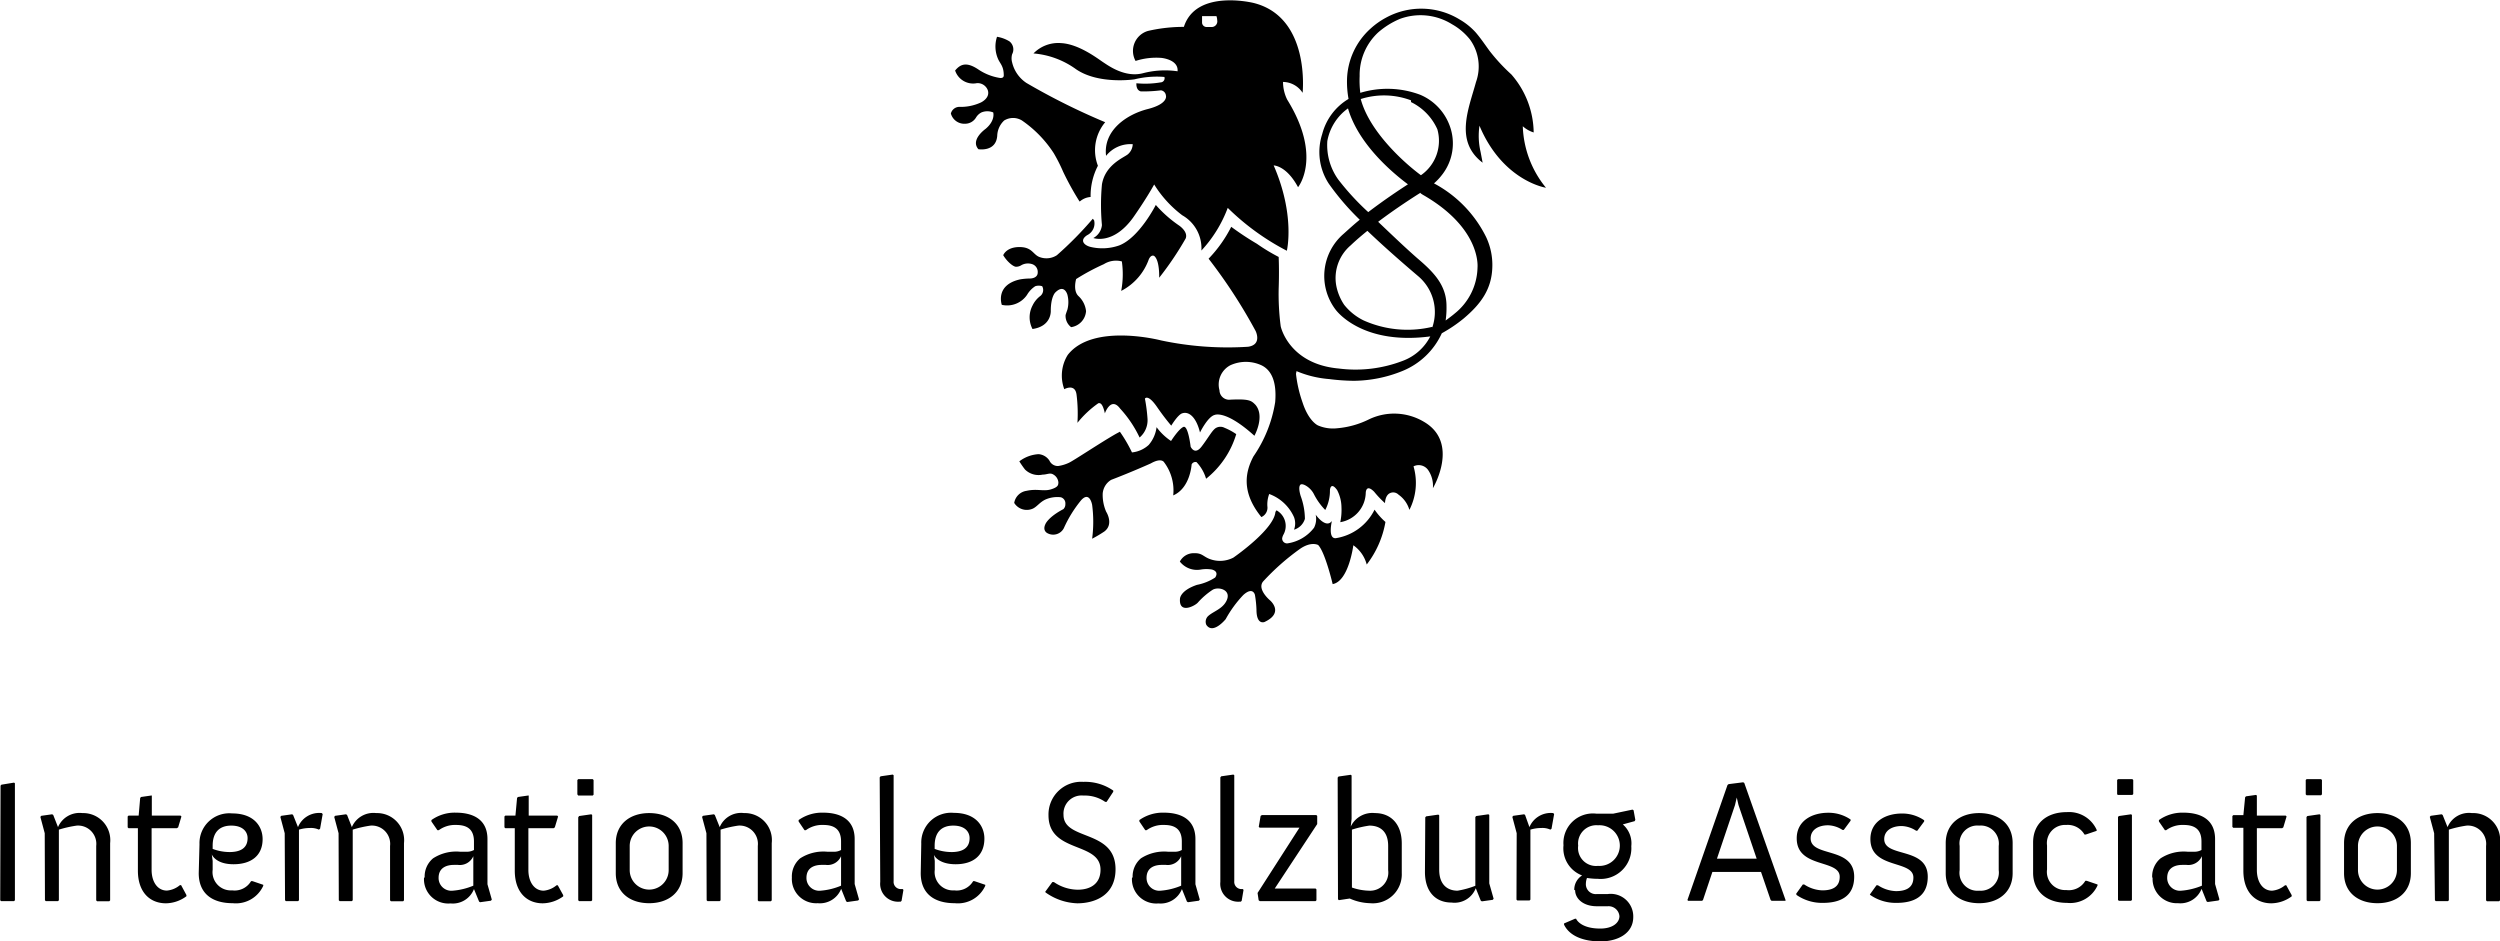
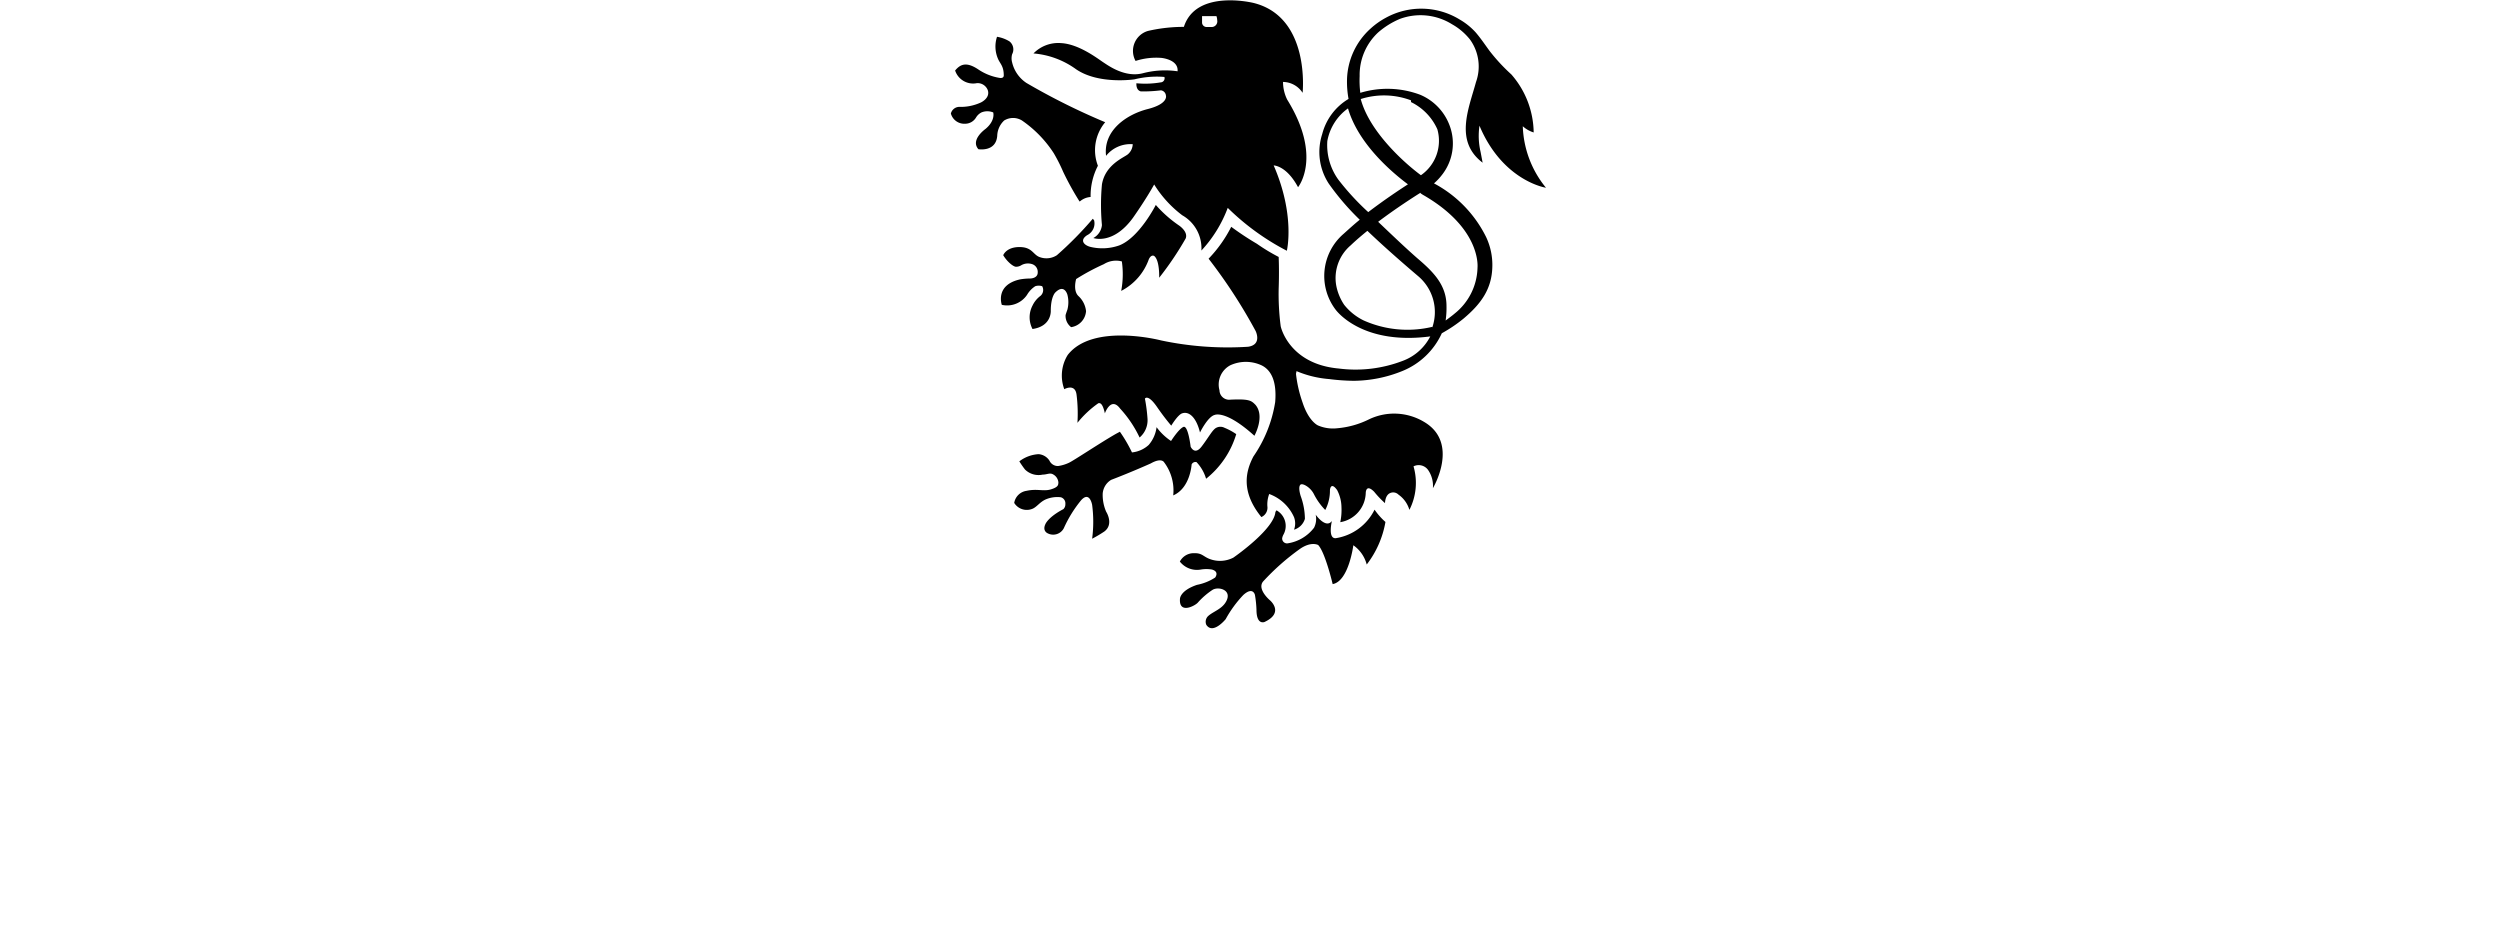
<svg xmlns="http://www.w3.org/2000/svg" viewBox="0 0 229.71 86.5">
  <path d="M113.28,33a32.62,32.62,0,0,1-3.3,3.35,1.76,1.76,0,0,1-1.53.19c-.67-.2-.69-.94-1.91-.94s-1.49.75-1.49.75c.32.54.84,1,1.14,1.06a.89.89,0,0,0,.52-.14,1.24,1.24,0,0,1,1-.1.75.75,0,0,1,.51.77c0,.55-.69.55-.69.55a6,6,0,0,0-.93.08c-2.33.52-1.68,2.34-1.68,2.34a2.21,2.21,0,0,0,2.32-.92,2.37,2.37,0,0,1,.75-.79,1,1,0,0,1,.64,0,.71.71,0,0,1-.15.88,2.4,2.4,0,0,0-.74.9,2.32,2.32,0,0,0,0,2.15c1.76-.25,1.68-1.66,1.68-1.66,0-1.33.42-1.7.42-1.7.84-.83,1.11.22,1.11.22a2.73,2.73,0,0,1,0,1.35c-.14.39-.17.51-.17.51a1.3,1.3,0,0,0,.51,1.11,1.6,1.6,0,0,0,1.37-1.47,2.21,2.21,0,0,0-.69-1.38c-.54-.5-.22-1.57-.22-1.57a20.18,20.18,0,0,1,2.55-1.37,2.1,2.1,0,0,1,1.65-.25,8.23,8.23,0,0,1-.06,2.71,5.25,5.25,0,0,0,2.54-2.91c.23-.48.49-.3.49-.3.52.4.46,2,.46,2a29,29,0,0,0,2.43-3.6c.26-.62-.59-1.19-.59-1.19a11.28,11.28,0,0,1-2.15-1.9s-1.51,3-3.36,3.72a4.69,4.69,0,0,1-2.63.14c-.55-.13-1.07-.59-.32-1.08a1.2,1.2,0,0,0,.64-1.37Zm-1.2-1.58a1.69,1.69,0,0,1,1-.42,6,6,0,0,1,.67-2.87,4,4,0,0,1,.67-4,61.27,61.27,0,0,1-7.24-3.61,3.12,3.12,0,0,1-1.31-1.88,1.4,1.4,0,0,1,0-.76.94.94,0,0,0-.25-1.18,3.16,3.16,0,0,0-1.14-.42,2.84,2.84,0,0,0,.08,2c.19.47.54.67.54,1.55,0,.3-.37.23-.37.23a4.92,4.92,0,0,1-2-.8c-1.08-.71-1.63-.45-2.1.12a1.74,1.74,0,0,0,2,1.16,1,1,0,0,1,1,.64c.25.74-.64,1.14-.64,1.14a4.44,4.44,0,0,1-2,.4.81.81,0,0,0-.75.61,1.28,1.28,0,0,0,1.31.94,1.17,1.17,0,0,0,1-.57,1.24,1.24,0,0,1,.5-.47,1.43,1.43,0,0,1,1.08,0s.23.73-.7,1.51c0,0-1.43,1-.66,1.87,0,0,1.62.28,1.73-1.24a2,2,0,0,1,.64-1.4,1.56,1.56,0,0,1,1.63,0,10.7,10.7,0,0,1,2.92,3,15.3,15.3,0,0,1,.87,1.72,26.54,26.54,0,0,0,1.47,2.67ZM123.32,15a.42.42,0,0,0,.45.38l.38,0a.52.52,0,0,0,.56-.63c0-.19-.07-.37-.07-.37h-1.32Zm-.06,20.89a3.48,3.48,0,0,0-1.76-3.21,10.42,10.42,0,0,1-2.58-2.83c-.79,1.43-1.94,3.05-1.94,3.05-1.84,2.54-3.65,1.87-3.65,1.87a1.51,1.51,0,0,0,.79-1.19,20.42,20.42,0,0,1,0-3.73c.3-1.82,2-2.46,2.38-2.77a1.28,1.28,0,0,0,.45-.93,2.86,2.86,0,0,0-2.45,1.07c-.28-2.34,1.9-3.81,3.83-4.3S120,21.68,120,21.68a.53.53,0,0,0-.46-.48,13.35,13.35,0,0,1-1.84.1c-.49-.12-.41-.77-.41-.75a8.42,8.42,0,0,0,2.22-.08.38.38,0,0,0,.35-.5,8.58,8.58,0,0,0-2.75.22s-3.29.5-5.37-.93a7.74,7.74,0,0,0-3.91-1.45,3.18,3.18,0,0,1,2.52-.95c1.66.08,3.41,1.45,3.9,1.77s2,1.42,3.63,1a8,8,0,0,1,3.19-.18c.1-1.09-1.49-1.23-1.49-1.23a6.19,6.19,0,0,0-2.37.28,1.91,1.91,0,0,1,1.15-2.76,14.56,14.56,0,0,1,3.29-.37c1.12-3.51,6.4-2.2,6.4-2.2,5.25,1.3,4.51,8.26,4.51,8.26a2.17,2.17,0,0,0-1.8-1,3.67,3.67,0,0,0,.38,1.62c3.27,5.28,1,8.05,1,8.05-1.07-2-2.24-2-2.24-2,2,4.6,1.21,7.84,1.21,7.84A22.45,22.45,0,0,1,125.68,32a11.83,11.83,0,0,1-2.42,3.92m-7.49,16.65a13,13,0,0,1,1.11,1.9,2.66,2.66,0,0,0,1.54-.69,3.08,3.08,0,0,0,.72-1.63,5.23,5.23,0,0,0,1.33,1.27s.69-1.09,1.13-1.29.67,1.81.67,1.81.36.83,1,0,1-1.55,1.35-1.73a.82.82,0,0,1,.77,0,5.47,5.47,0,0,1,1.07.58,8.26,8.26,0,0,1-2.77,4.1,3.76,3.76,0,0,0-.88-1.53.39.39,0,0,0-.45.22s-.12,2.16-1.69,2.84a4.3,4.3,0,0,0-.85-3.06s-.24-.43-1.21.12c0,0-1.68.76-3.64,1.51a1.61,1.61,0,0,0-.78,1.27,3.86,3.86,0,0,0,.32,1.66s.73,1.13-.16,1.81a11.62,11.62,0,0,1-1.13.67,11.94,11.94,0,0,0,0-3.11s-.22-1.29-1-.44a11.24,11.24,0,0,0-1.6,2.58,1.1,1.1,0,0,1-1.49.47s-.51-.21-.2-.85c0,0,.24-.63,1.65-1.37a.62.62,0,0,0,.18-.47.58.58,0,0,0-.42-.62,2.74,2.74,0,0,0-1.39.2c-.53.24-.79.66-1.17.84a1.36,1.36,0,0,1-1.72-.52A1.34,1.34,0,0,1,107.19,58c1-.22,1.56.08,2.26-.14s.65-.43.67-.63a.92.92,0,0,0-.45-.72c-.32-.21-.58,0-1,0a1.78,1.78,0,0,1-1.62-.47,8.84,8.84,0,0,1-.52-.75,3.22,3.22,0,0,1,1.77-.66,1.31,1.31,0,0,1,1,.6.85.85,0,0,0,.79.49,3.44,3.44,0,0,0,1-.3c.42-.19,2.92-1.86,4.34-2.67Zm14.29,7.37c-.13,1.54-3.45,3.91-3.87,4.2a2.67,2.67,0,0,1-2.12.14c-.63-.22-.73-.57-1.46-.55a1.43,1.43,0,0,0-1.33.77,2,2,0,0,0,1.94.73,3.09,3.09,0,0,1,1,0c.73.2.3.74.3.74a4.73,4.73,0,0,1-1.67.67c-1.58.54-1.56,1.29-1.56,1.29-.1,1.43,1.39.63,1.64.34a6.87,6.87,0,0,1,1.35-1.17c.54-.34,1.84,0,1.25,1.07-.37.68-1.14.9-1.61,1.3a.72.72,0,0,0-.21.84c.61.93,1.78-.52,1.78-.52a10.61,10.61,0,0,1,1.62-2.22c.9-.81,1.07,0,1.07,0a10,10,0,0,1,.14,1.35c0,1.45.74,1.13.74,1.13,1.86-.87.49-2,.49-2s-1.19-1-.63-1.71a21.66,21.66,0,0,1,3.39-3c1.05-.73,1.68-.36,1.68-.36.65.68,1.33,3.59,1.33,3.59,1.48-.26,1.9-3.57,1.9-3.57a3.13,3.13,0,0,1,1.23,1.77,8.89,8.89,0,0,0,1.72-3.91,6.17,6.17,0,0,1-1-1.13,4.79,4.79,0,0,1-3.56,2.62c-.76.07-.36-1.58-.36-1.58-.56.75-1.49-.58-1.49-.58a1.8,1.8,0,0,1-.15,1.2,3.76,3.76,0,0,1-2.46,1.44.45.45,0,0,1-.47-.47,1.08,1.08,0,0,1,.12-.34,1.64,1.64,0,0,0-.64-2.23Zm14.38-17a9.87,9.87,0,0,1-6.28-.6,5.2,5.2,0,0,1-1.78-1.43l0,0a4.78,4.78,0,0,1-.73-1.77,3.94,3.94,0,0,1,1.33-3.7c.47-.45,1-.9,1.53-1.33,1.52,1.45,3.2,2.92,4.72,4.21a4.32,4.32,0,0,1,1.25,4.65m-1.08-12.31a3,3,0,0,0,.35.22h0c5,2.93,4.91,6.24,4.88,6.61v0a5.55,5.55,0,0,1-2.1,4.22c-.13.12-.69.54-.83.64a8,8,0,0,0,.08-1.33c0-1.94-1.21-3.14-2.69-4.4-1-.88-1.88-1.71-3.59-3.34,1.63-1.23,3.22-2.25,3.89-2.67m-1.11-.8c-.84.54-2.25,1.48-3.69,2.58a23.27,23.27,0,0,1-2.76-3,5.43,5.43,0,0,1-1-3.53,4.72,4.72,0,0,1,1.9-3c.92,3.17,3.87,5.76,5.54,7m.25-7.58a5.07,5.07,0,0,1,2.42,2.5A3.85,3.85,0,0,1,143.43,29c-1.53-1.13-4.73-4-5.53-7a7.05,7.05,0,0,1,4.62.12M132,47a9.61,9.61,0,0,0,3,.73,19.23,19.23,0,0,0,2.26.16A12.1,12.1,0,0,0,141.7,47a6.77,6.77,0,0,0,3.65-3.48,13.16,13.16,0,0,0,2-1.35c1.63-1.37,2.58-2.73,2.64-4.71a6,6,0,0,0-.57-2.78,11.21,11.21,0,0,0-4.79-4.93,5.35,5.35,0,0,0,.75-.8,4.67,4.67,0,0,0,.7-4.48,4.92,4.92,0,0,0-2.71-2.86,8.57,8.57,0,0,0-5.51-.18,9.25,9.25,0,0,1-.06-1.54,5.33,5.33,0,0,1,1.69-4,7.45,7.45,0,0,1,2-1.25,5.47,5.47,0,0,1,4.8.49,5.65,5.65,0,0,1,1.64,1.39,4.23,4.23,0,0,1,.56,3.92c-.67,2.46-2,5.43.61,7.41l-.19-1a6.48,6.48,0,0,1-.1-2.4c2.13,5.08,6.09,5.7,6.11,5.7a9.38,9.38,0,0,1-2.13-5.65,2.67,2.67,0,0,0,1,.57,8.25,8.25,0,0,0-2.05-5.33,16.69,16.69,0,0,1-2-2.16c-.35-.47-.75-1.08-1.25-1.67a6.09,6.09,0,0,0-1.47-1.2,6.76,6.76,0,0,0-6.81-.18,7,7,0,0,0-1.41,1,6.52,6.52,0,0,0-2.16,4.64,8.68,8.68,0,0,0,.14,1.82,5.29,5.29,0,0,0-2.42,3.23,5.32,5.32,0,0,0,.6,4.55,23.11,23.11,0,0,0,2.85,3.32c-.52.42-1,.86-1.49,1.3a5.11,5.11,0,0,0-.7,7c.27.34,2.67,3.21,8.67,2.42a4.66,4.66,0,0,1-2.54,2.25,12.09,12.09,0,0,1-5.88.7c-4.53-.41-5.33-3.8-5.33-3.93a22.87,22.87,0,0,1-.18-3.42s.06-1.43,0-2.9a17.15,17.15,0,0,1-2-1.21A26.76,26.76,0,0,1,126,33.74a12,12,0,0,1-2.08,2.93,48.25,48.25,0,0,1,4.32,6.64s.63,1.25-.68,1.45a29.47,29.47,0,0,1-8-.58s-6.26-1.64-8.58,1.33a3.59,3.59,0,0,0-.32,3.15s1-.57,1.13.52a13.92,13.92,0,0,1,.08,2.57,9.32,9.32,0,0,1,1.92-1.8c.08,0,.36-.16.6.93,0,0,.55-1.58,1.4-.44a10.57,10.57,0,0,1,1.79,2.66,2.08,2.08,0,0,0,.73-1.7,15.32,15.32,0,0,0-.24-1.87s.26-.47,1.11.76c0,0,.63.93,1.31,1.72,0,0,.6-1,1-1.13.65-.22,1.31.4,1.64,1.76,0,0,.72-1.48,1.37-1.62,0,0,1-.46,3.63,1.92,0,0,1-1.79.09-2.85-.38-.38-.55-.56-2.43-.46a.89.89,0,0,1-.87-.87,2,2,0,0,1,1-2.3,3.43,3.43,0,0,1,2.85,0c.72.34,1.45,1.2,1.27,3.38a12.11,12.11,0,0,1-2,5c-.7,1.33-1.19,3.21.73,5.57a.94.94,0,0,0,.55-1,2.76,2.76,0,0,1,.17-1.12,4,4,0,0,1,2.28,2.13,1.63,1.63,0,0,1,0,1.15,1.48,1.48,0,0,0,1-1,6.23,6.23,0,0,0-.39-2.1c-.14-.46-.19-.92,0-1.05s.89.24,1.21.87a5.82,5.82,0,0,0,1.05,1.47,3.83,3.83,0,0,0,.43-1.83s.06-.83.66,0a3.5,3.5,0,0,1,.4,1.59,5.36,5.36,0,0,1-.11,1.36,2.8,2.8,0,0,0,2.34-2.68s0-.89.77-.12a8.64,8.64,0,0,0,1,1.05s0-.67.42-.9a.69.69,0,0,1,.82.12,2.59,2.59,0,0,1,1,1.4,5.44,5.44,0,0,0,.38-4,1.06,1.06,0,0,1,1.37.38,2.56,2.56,0,0,1,.41,1.63s2.52-4.2-.87-6.13a5.34,5.34,0,0,0-5-.2,8.12,8.12,0,0,1-2.92.82,3.48,3.48,0,0,1-1.77-.26s-.85-.36-1.42-2.12a11.74,11.74,0,0,1-.6-2.62Z" transform="translate(-12.87 -12.9)" style="fill:#000" />
-   <path d="M236.6,95.62l.08.08h1.12l.08-.08V89.13a10.47,10.47,0,0,1,1.63-.37,1.68,1.68,0,0,1,1.79,1.87v5l.08.08h1.12l.08-.08V90.37A2.48,2.48,0,0,0,240,87.61a2.13,2.13,0,0,0-2.24,1.29l-.45-1.12-.1-.06-1,.14-.08.1.4,1.5Zm-7.07-2.77V90.63a1.79,1.79,0,1,1,3.58,0v2.22a1.79,1.79,0,1,1-3.58,0m-1.28.28c0,1.79,1.31,2.76,3.07,2.76s3.07-1,3.07-2.76V90.37c0-1.79-1.31-2.76-3.07-2.76s-3.07,1-3.07,2.76Zm-3.44,2.49.08.08H226l.08-.08V87.78l-.08-.06-1.12.16-.08.09Zm0-9.65h1.33l.08-.08V84.57l-.08-.08h-1.33l-.08.08v1.32ZM219,92.9c0,2,1.12,3,2.57,3a3.21,3.21,0,0,0,1.87-.64l0-.11-.5-.91-.11,0a2.15,2.15,0,0,1-1.19.5c-.88,0-1.4-.82-1.4-1.9V89h2.32l.11-.08.3-1-.08-.08h-2.65V86l-.08-.06-.92.13-.08.09L219,87.8h-.93l-.08.08v1l.08.08H219Zm-7,.66c0-1,.83-1.19,1.39-1.19h.39a1.36,1.36,0,0,0,1.41-.8v2.71a6.11,6.11,0,0,1-1.89.46,1.17,1.17,0,0,1-1.3-1.18m-1.34,0A2.23,2.23,0,0,0,213,95.89a2.09,2.09,0,0,0,2.16-1.32l.46,1.15.1.06,1-.14.08-.1-.4-1.41V90c0-1.78-1.28-2.43-2.92-2.43a3.72,3.72,0,0,0-2.24.68l0,.13.55.8.12,0a2.53,2.53,0,0,1,1.59-.48c.89,0,1.65.29,1.65,1.52V91a1.36,1.36,0,0,1-.71.16h-.56a3.9,3.9,0,0,0-2.49.61,2.16,2.16,0,0,0-.77,1.74m-3.14,2.08.08.08h1.12l.08-.08V87.78l-.08-.06-1.12.16-.08.09Zm0-9.65h1.32l.08-.08V84.57l-.08-.08h-1.32l-.08.08v1.32Zm-7.8,7.16c0,1.63,1.16,2.76,3.12,2.76a2.76,2.76,0,0,0,2.8-1.6l0-.09-1-.34-.12,0a1.76,1.76,0,0,1-1.76.85,1.67,1.67,0,0,1-1.76-1.89v-2.2a1.67,1.67,0,0,1,1.76-1.89,1.77,1.77,0,0,1,1.68.88l.12,0,1-.34,0-.09a2.78,2.78,0,0,0-2.72-1.63c-2,0-3.12,1.15-3.12,2.78Zm-6.75-.28V90.63a1.64,1.64,0,0,1,1.79-1.87,1.66,1.66,0,0,1,1.8,1.87v2.22a1.67,1.67,0,0,1-1.8,1.89,1.65,1.65,0,0,1-1.79-1.89m-1.28.28c0,1.79,1.31,2.76,3.07,2.76s3.08-1,3.08-2.76V90.37c0-1.79-1.32-2.76-3.08-2.76s-3.07,1-3.07,2.76Zm-6.94,2a4.12,4.12,0,0,0,2.43.73c1.52,0,2.86-.54,2.86-2.4C190,90.68,186,91.73,186,90c0-.75.66-1.2,1.6-1.2a2.56,2.56,0,0,1,1.33.43h.11l.63-.85,0-.11a3.54,3.54,0,0,0-2.06-.62c-1.42,0-2.88.7-2.88,2.35,0,2.78,3.95,1.9,3.95,3.53,0,1-.77,1.25-1.6,1.25a3.18,3.18,0,0,1-1.66-.54h-.13l-.61.85Zm-6.77,0a4.12,4.12,0,0,0,2.43.73c1.52,0,2.87-.54,2.87-2.4,0-2.81-4-1.76-4-3.53,0-.75.66-1.2,1.6-1.2a2.56,2.56,0,0,1,1.33.43h.11l.63-.85,0-.11a3.59,3.59,0,0,0-2.07-.62c-1.42,0-2.88.7-2.88,2.35,0,2.78,3.95,1.9,3.95,3.53,0,1-.76,1.25-1.6,1.25a3.21,3.21,0,0,1-1.66-.54h-.13l-.61.85Zm-7.31-3.33,1.66-4.93.16-.69.16.69,1.67,4.93Zm-2.71,3.79.05.08h1.3l.08-.08.86-2.57h4.47l.88,2.57.09.08h1.28l0-.08-3.79-10.75-.1-.06-1.34.17-.1.08Zm-8.22-3.13a1.65,1.65,0,0,1-1.82-1.86,1.68,1.68,0,0,1,1.82-1.87,1.87,1.87,0,1,1,0,3.73m-2.1,2.24c0,.73.69,1.47,2,1.47h1a1,1,0,0,1,1.07.91c0,.59-.6,1.14-1.76,1.14-1.87,0-2.22-.9-2.22-.9l-.11,0-1,.43,0,.11c.51,1.06,1.8,1.54,3.36,1.54s3-.72,3-2.24a2.07,2.07,0,0,0-2.35-2.11h-1a.91.91,0,0,1-1-1,1.44,1.44,0,0,1,.1-.48,6.65,6.65,0,0,0,1,.08,2.82,2.82,0,0,0,3.07-3,2.3,2.3,0,0,0-.78-2l1.09-.3.06-.12-.16-.88-.1-.06-1.76.37h-1.58a2.71,2.71,0,0,0-3,2.91,2.66,2.66,0,0,0,1.71,2.77,1.54,1.54,0,0,0-.72,1.33m-5.31.89.08.08h1.12l.08-.08V89.13a3.48,3.48,0,0,1,1-.15,1.71,1.71,0,0,1,.83.15l.11-.08.24-1.35-.08-.09a2.12,2.12,0,0,0-2.19,1.29L153,87.78l-.09-.06-1,.14-.08.1.4,1.5Zm-8.41-2.54c0,1.84,1,2.81,2.44,2.81a2.09,2.09,0,0,0,2.23-1.32l.46,1.15.1.06,1-.14.08-.1-.4-1.41V87.78l-.08-.06-1.12.16-.08.09v6.32a8.07,8.07,0,0,1-1.63.45c-.91,0-1.69-.53-1.69-1.93v-5l-.08-.06-1.12.16-.08.09Zm-6.71,1.37V89.13a9.84,9.84,0,0,1,1.6-.37c.95,0,1.73.49,1.73,1.87v2.22a1.67,1.67,0,0,1-1.76,1.89,5.08,5.08,0,0,1-1.57-.29m-1.28,1.08.08.08,1-.15a4.86,4.86,0,0,0,1.87.43,2.66,2.66,0,0,0,2.91-2.76V90.41c0-1.86-1.06-2.8-2.46-2.8a2.2,2.2,0,0,0-2.23,1.24l.08-.7v-4l-.08-.06-1.12.16-.08.1Zm-7.29.09.11.08h5.12l.08-.08v-1l-.08-.08H130l3.9-5.92v-.75l-.08-.08h-5l-.12.08-.17,1,.08.08h3.66l-3.85,6ZM125,93.94a1.64,1.64,0,0,0,1.75,1.81h.13l.08-.08.17-1-.06-.08H127a.66.66,0,0,1-.72-.72V84.13l-.08-.06-1.12.16-.08.1Zm-6.78-.38c0-1,.83-1.19,1.39-1.19H120a1.34,1.34,0,0,0,1.4-.8v2.71a6,6,0,0,1-1.88.46,1.17,1.17,0,0,1-1.3-1.18m-1.34,0a2.23,2.23,0,0,0,2.43,2.35,2.1,2.1,0,0,0,2.16-1.32l.46,1.15.1.06,1-.14.08-.1-.4-1.41V90c0-1.78-1.28-2.43-2.91-2.43a3.72,3.72,0,0,0-2.24.68l0,.13.54.8.13,0a2.53,2.53,0,0,1,1.59-.48c.89,0,1.64.29,1.64,1.52V91a1.29,1.29,0,0,1-.7.16h-.56a3.94,3.94,0,0,0-2.5.61,2.18,2.18,0,0,0-.76,1.74m-8,1.39a5.29,5.29,0,0,0,2.91,1c1.62,0,3.52-.73,3.52-3.13,0-3.7-4.78-2.59-4.78-5A1.66,1.66,0,0,1,112.42,86a3.27,3.27,0,0,1,2,.58l.13,0,.61-.93,0-.11a4.53,4.53,0,0,0-2.75-.8,3,3,0,0,0-3.2,3.07c0,3.52,4.78,2.39,4.78,5,0,1.35-1,1.84-2.09,1.84a3.93,3.93,0,0,1-2.19-.7l-.15,0-.65.89Zm-10.19-4v-.29c0-1.23.62-1.85,1.71-1.85s1.5.59,1.5,1.15c0,1-.78,1.28-1.66,1.28a4.37,4.37,0,0,1-1.55-.29m-1.28,2.23c0,1.82,1.16,2.76,3.13,2.76a2.76,2.76,0,0,0,2.8-1.6l0-.09-1-.34-.11,0a1.75,1.75,0,0,1-1.74.85,1.68,1.68,0,0,1-1.79-1.89V92l-.08-.59c0,.11.43.9,2,.9s2.64-.77,2.64-2.36c0-1.12-.76-2.36-2.8-2.36a2.74,2.74,0,0,0-3,2.83Zm-3.72.81a1.64,1.64,0,0,0,1.75,1.81h.13l.08-.08.17-1-.06-.08H95.7a.66.66,0,0,1-.72-.72V84.13l-.08-.06-1.12.16-.08.1Zm-6.78-.38c0-1,.83-1.19,1.39-1.19h.39a1.34,1.34,0,0,0,1.4-.8v2.71a6,6,0,0,1-1.88.46,1.17,1.17,0,0,1-1.3-1.18m-1.34,0A2.23,2.23,0,0,0,88,95.89a2.1,2.1,0,0,0,2.16-1.32l.46,1.15.1.06,1-.14.08-.1-.4-1.41V90c0-1.78-1.28-2.43-2.91-2.43a3.72,3.72,0,0,0-2.24.68l0,.13.54.8.13,0a2.53,2.53,0,0,1,1.59-.48c.89,0,1.64.29,1.64,1.52V91a1.29,1.29,0,0,1-.7.16h-.56a3.94,3.94,0,0,0-2.5.61,2.18,2.18,0,0,0-.76,1.74M77.8,95.62l.08.08H79l.08-.08V89.13a10.47,10.47,0,0,1,1.63-.37,1.68,1.68,0,0,1,1.79,1.87v5l.08.08H83.7l.08-.08V90.37a2.48,2.48,0,0,0-2.54-2.76A2.13,2.13,0,0,0,79,88.9l-.45-1.12-.09-.06-1,.14-.08.1.4,1.5Zm-7.07-2.77V90.63a1.79,1.79,0,1,1,3.58,0v2.22a1.79,1.79,0,1,1-3.58,0m-1.28.28c0,1.79,1.31,2.76,3.07,2.76s3.07-1,3.07-2.76V90.37c0-1.79-1.31-2.76-3.07-2.76s-3.07,1-3.07,2.76ZM66,95.62l.08.08h1.12l.08-.08V87.78l-.08-.06-1.12.16L66,88ZM66,86h1.33l.08-.08V84.57l-.08-.08H66l-.08.08v1.32ZM60.17,92.9c0,2,1.12,3,2.57,3a3.27,3.27,0,0,0,1.88-.64l0-.11-.5-.91-.11,0a2.15,2.15,0,0,1-1.18.5c-.88,0-1.41-.82-1.41-1.9V89h2.32l.11-.08.3-1-.08-.08H61.45V86L61.37,86l-.91.13-.08.09-.15,1.62H59.3l-.08.08v1l.08.08h.87Zm-7,.66c0-1,.84-1.19,1.4-1.19h.38a1.35,1.35,0,0,0,1.41-.8v2.71a6.11,6.11,0,0,1-1.89.46,1.17,1.17,0,0,1-1.3-1.18m-1.34,0a2.23,2.23,0,0,0,2.43,2.35,2.09,2.09,0,0,0,2.16-1.32l.47,1.15.09.06,1-.14.08-.1-.4-1.41V90c0-1.78-1.28-2.43-2.91-2.43a3.68,3.68,0,0,0-2.24.68l0,.13.55.8.13,0a2.52,2.52,0,0,1,1.58-.48c.9,0,1.65.29,1.65,1.52V91a1.34,1.34,0,0,1-.71.16h-.56a3.9,3.9,0,0,0-2.49.61,2.16,2.16,0,0,0-.77,1.74M44,95.62l.08.08h1.12l.08-.08V89.13a10.6,10.6,0,0,1,1.64-.37,1.68,1.68,0,0,1,1.79,1.87v5l.08.08h1.12l.08-.08V90.37a2.49,2.49,0,0,0-2.55-2.76,2.15,2.15,0,0,0-2.24,1.29l-.44-1.12-.1-.06-1,.14-.08.1.4,1.5Zm-4.94,0,.08.08h1.12l.08-.08V89.13a3.48,3.48,0,0,1,1-.15,1.74,1.74,0,0,1,.83.15l.11-.08.24-1.35-.08-.09a2.1,2.1,0,0,0-2.19,1.29l-.45-1.12-.09-.06-1,.14-.08.1.4,1.5ZM32.41,90.9v-.29c0-1.23.62-1.85,1.71-1.85s1.5.59,1.5,1.15c0,1-.78,1.28-1.66,1.28a4.43,4.43,0,0,1-1.55-.29m-1.28,2.23c0,1.82,1.17,2.76,3.13,2.76a2.76,2.76,0,0,0,2.8-1.6l0-.09-1-.34-.12,0a1.75,1.75,0,0,1-1.74.85,1.68,1.68,0,0,1-1.79-1.89V92l-.08-.59c.05.11.43.9,2,.9S37,91.56,37,90c0-1.12-.75-2.36-2.8-2.36a2.74,2.74,0,0,0-3,2.83Zm-5.59-.23c0,2,1.12,3,2.58,3A3.24,3.24,0,0,0,30,95.25l0-.11-.49-.91-.11,0a2.15,2.15,0,0,1-1.19.5c-.88,0-1.41-.82-1.41-1.9V89h2.32l.12-.08.3-1-.08-.08H26.82V86L26.74,86l-.91.13-.08.09-.14,1.62h-.93l-.08.08v1l.08.08h.86ZM17,95.62l.08.08h1.12l.08-.08V89.13a10.6,10.6,0,0,1,1.64-.37,1.68,1.68,0,0,1,1.79,1.87v5l.08.08h1.12l.08-.08V90.37a2.49,2.49,0,0,0-2.55-2.76,2.15,2.15,0,0,0-2.24,1.29l-.44-1.12-.1-.06-1,.14-.08.1.4,1.5Zm-4.11,0,.08.08h1.19l.08-.08V84.87l-.08-.06L13,85l-.08.09Z" transform="translate(-12.87 -12.9)" style="fill:#000" />
</svg>